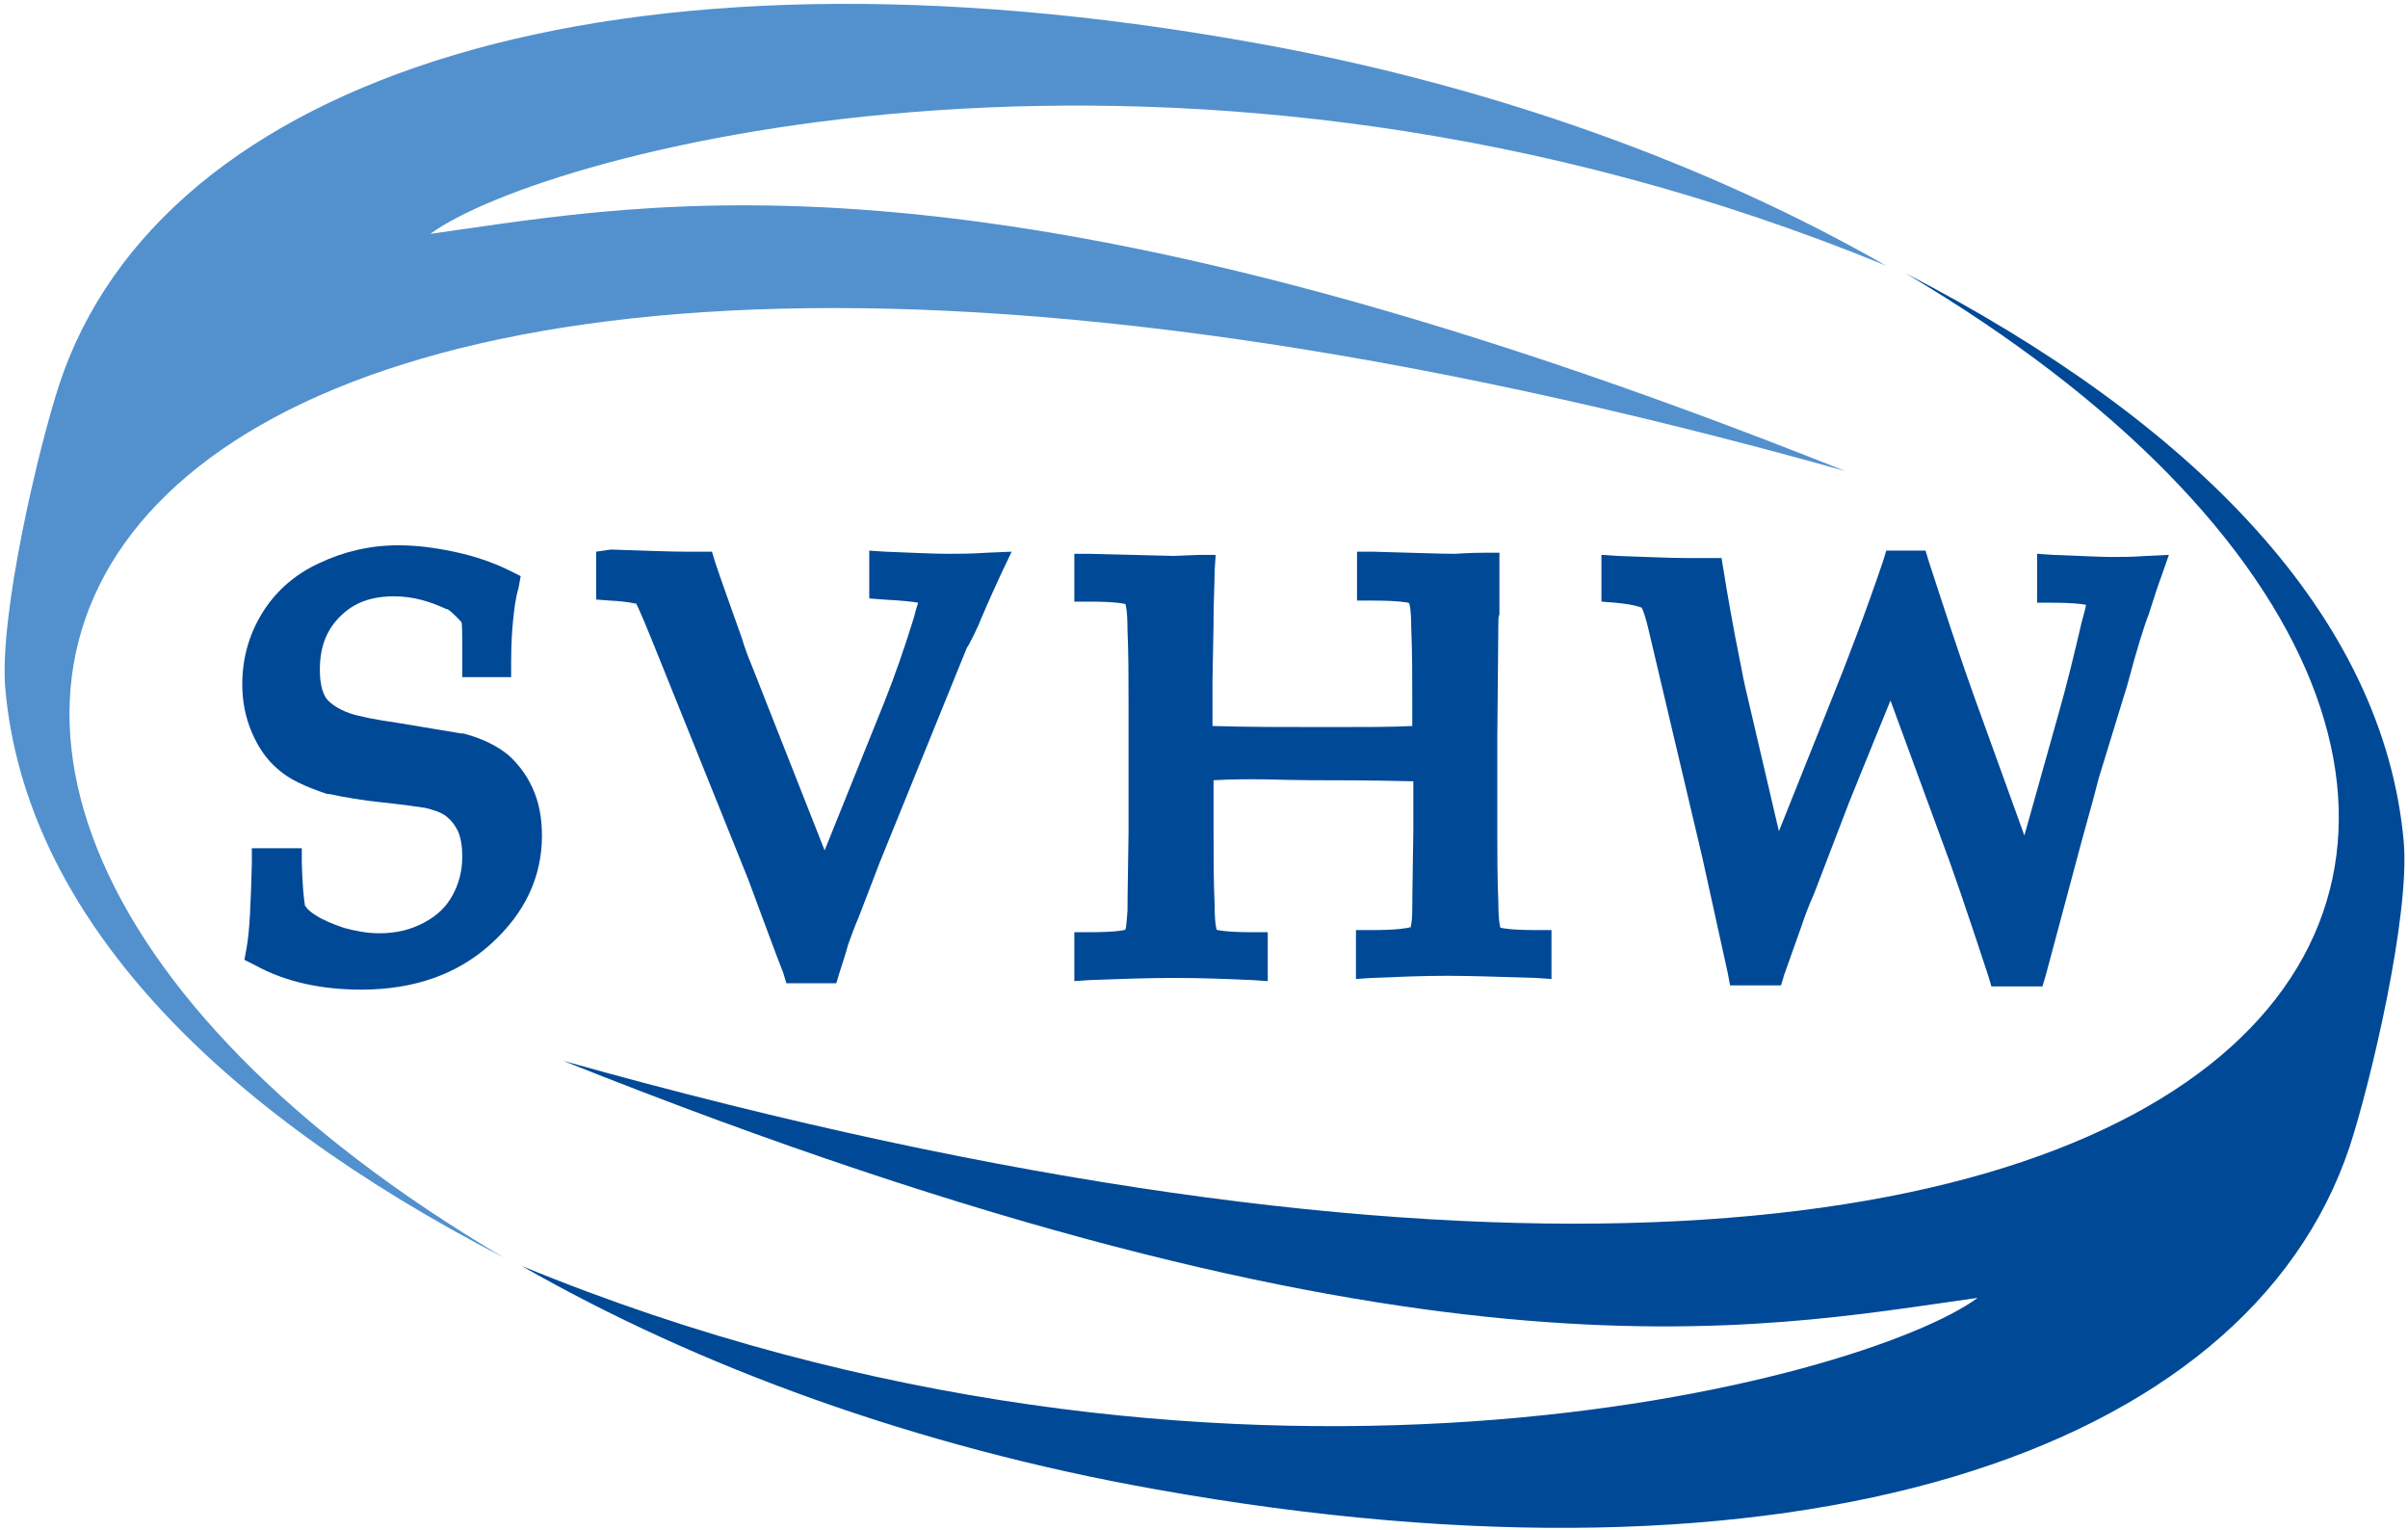
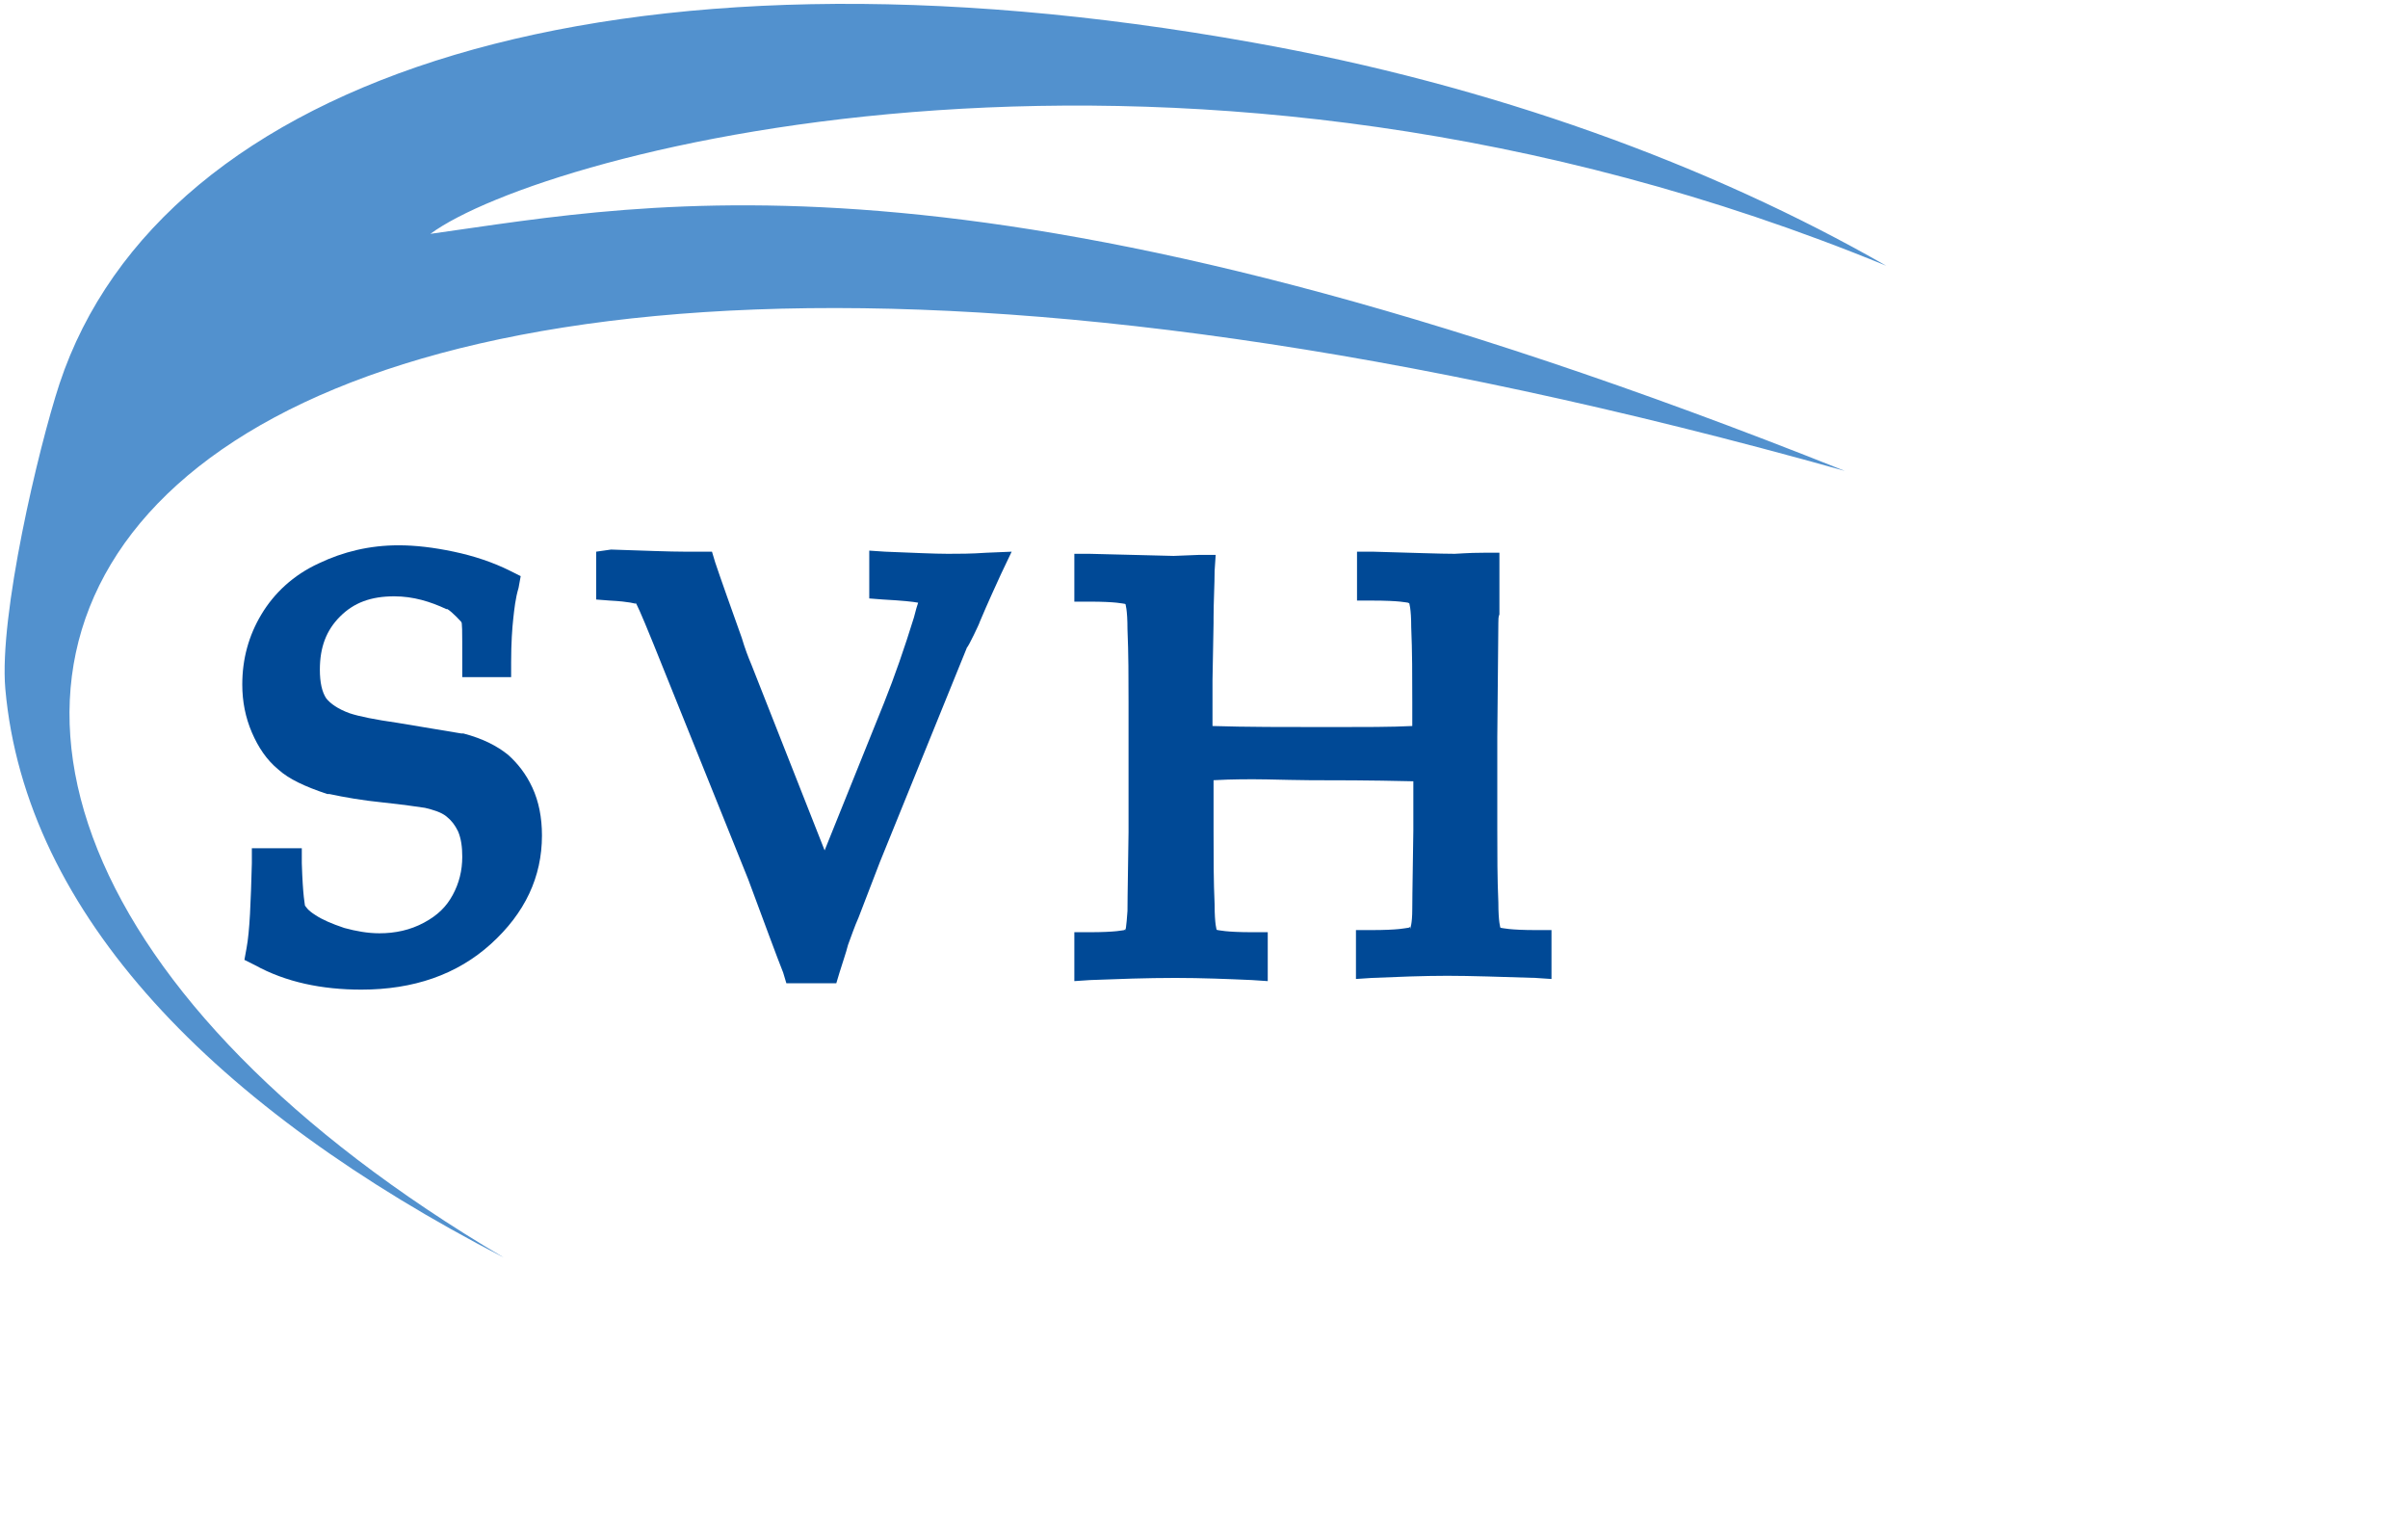
<svg xmlns="http://www.w3.org/2000/svg" version="1.1" id="Layer_1" x="0px" y="0px" viewBox="0 0 226.6 143.9" style="enable-background:new 0 0 226.6 143.9;" xml:space="preserve">
  <style type="text/css">
	.st0{fill:#5291CE;}
	.st1{fill:#004996;}
</style>
  <path class="st0" d="M173.6,44.3C93.2,12.2,61.4,19.1,40.5,22c10.6-7.8,70.8-24.2,137,3c-16.6-9.5-37.1-17-59.6-21  C57.7-6.8,15.2,7.2,5.6,36.1c-2,6.1-5.7,21.8-5.1,28.7c1.9,21.3,19.8,39.5,46.9,53.5C-33.5,70.6,4.3-3.2,173.6,44.3z" />
  <g>
    <g>
      <path class="st1" d="M34,93.1c4.9,0,9-1.4,12.2-4.3S51,82.5,51,78.6c0-1.7-0.3-3.2-0.9-4.5c-0.6-1.3-1.4-2.3-2.3-3.1    c-1-0.8-2.3-1.5-4.2-2h-0.1h-0.1c-1.7-0.3-3.7-0.6-6-1c-2.1-0.3-3.6-0.6-4.5-0.9c-1.1-0.4-1.8-0.9-2.2-1.4    c-0.4-0.6-0.6-1.5-0.6-2.7c0-2.1,0.6-3.7,1.9-5c1.3-1.3,2.9-1.9,5.1-1.9c1.8,0,3.4,0.5,4.9,1.2h0.1c0.5,0.3,1.3,1.2,1.3,1.2    c0.1,0.1,0.1,0.5,0.1,3.8v1.4h1.4h1.8h1.4v-1.4c0-1.8,0.1-3.2,0.2-4.1c0.1-0.9,0.2-1.9,0.5-2.9l0.2-1.1l-1-0.5    c-1.6-0.8-3.4-1.4-5.3-1.8c-1.9-0.4-3.6-0.6-5.2-0.6c-2.7,0-5.2,0.6-7.5,1.7c-2.4,1.1-4.2,2.8-5.4,4.8s-1.8,4.2-1.8,6.6    c0,1.6,0.3,3.1,0.9,4.5c0.6,1.4,1.4,2.6,2.5,3.5c1,0.9,2.5,1.6,4.6,2.3h0.1H31c1.4,0.3,3.1,0.6,5.1,0.8c1.9,0.2,3.2,0.4,3.9,0.5    c0.8,0.2,1.5,0.4,2,0.8s0.8,0.8,1.1,1.4c0.3,0.7,0.4,1.5,0.4,2.4c0,1.3-0.3,2.5-0.9,3.6c-0.6,1.1-1.4,1.9-2.7,2.6s-2.7,1-4.2,1    c-1.1,0-2.2-0.2-3.3-0.5c-1.2-0.4-2.1-0.8-2.7-1.2c-0.8-0.5-0.9-0.8-1-0.9l0,0c0-0.1-0.2-0.8-0.3-4v-1.4H27h-1.9h-1.4v1.4    c-0.1,3.7-0.2,6.4-0.5,8L23,90.3l1,0.5C26.9,92.4,30.3,93.1,34,93.1z" />
    </g>
    <g>
      <path class="st1" d="M92.2,58.5c0.8-1.9,1.5-3.4,2-4.5l1-2.1L92.8,52c-1.4,0.1-2.6,0.1-3.6,0.1c-1.3,0-3.3-0.1-5.9-0.2l-1.5-0.1    v1.5V55v1.3l1.3,0.1c1.8,0.1,2.8,0.2,3.3,0.3l0,0c-0.1,0.3-0.2,0.6-0.4,1.4c-0.9,2.9-1.8,5.5-2.8,8L77.6,80l-6.9-17.5    c-0.3-0.7-0.6-1.5-0.9-2.5c-1-2.8-2-5.6-2.5-7.1l-0.3-1h-1c-0.5,0-1,0-1.5,0c-1.5,0-3.9-0.1-7-0.2l-1.4,0.2v1.5v1.7v1.3l1.3,0.1    c1.9,0.1,2.4,0.3,2.4,0.3l0,0l0,0l0,0l0,0l0,0v-0.1c0.1,0.1,0.4,0.7,1.7,3.9l8.9,22.1c1.6,4.3,2.7,7.3,3.3,8.8l0.3,1h1h2.7h1    l0.3-1c0.3-1,0.6-1.8,0.8-2.6c0.3-0.8,0.6-1.7,1-2.6l2-5.2L91,60.9C91.1,60.9,92.2,58.6,92.2,58.5z" />
    </g>
    <g>
      <path class="st1" d="M140.9,69.4c0,0,0.1-10.5,0.1-10.8s0-0.6,0.1-0.8v-0.1v-0.1v-4.1V52h-1.5c-1.5,0-2.4,0.1-2.7,0.1    c-1.4,0-4-0.1-7.7-0.2h-1.5v1.5v1.7v1.4h1.4c2.7,0,3.3,0.2,3.4,0.2c0.2,0.1,0.2,0.1,0.2,0.1l0,0c0-0.1-0.1-0.1-0.1-0.1    s0.2,0.5,0.2,2.3c0.1,2.3,0.1,4.6,0.1,7v2.3c-1.9,0.1-4.6,0.1-7.7,0.1c-4.2,0-8,0-11.1-0.1V66v-2c0,0,0.1-5.2,0.1-5.4    c0-0.2,0-0.4,0-0.5l0,0l0,0c0-1.4,0.1-3.2,0.1-4.4l0.1-1.5h-1.5l-2.5,0.1h0.1l-8-0.2h-1.4v1.4v1.7v1.4h1.4c2.6,0,3.2,0.2,3.3,0.2    c0.1,0,0.2,0.1,0.2,0.1l0,0c0-0.1-0.1-0.1-0.1-0.1s0.2,0.5,0.2,2.4c0.1,2.3,0.1,4.6,0.1,6.9v12.2c-0.1,6.2-0.1,7.2-0.1,7.4    c-0.1,1.5-0.2,1.9-0.2,1.9l0,0v-0.1l0.1-0.1c0,0-0.1,0-0.2,0.1c-0.1,0-0.7,0.2-3.3,0.2h-1.4v1.4v1.7v1.5l1.5-0.1    c2.6-0.1,5.3-0.2,8-0.2c2.5,0,4.9,0.1,7.2,0.2l1.5,0.1v-1.5v-1.7v-1.4h-1.4c-2.6,0-3.2-0.2-3.3-0.2c-0.1,0-0.2-0.1-0.2-0.1    c0,0.1,0.1,0.1,0.1,0.1s-0.2-0.5-0.2-2.4c-0.1-2.2-0.1-4.4-0.1-6.9v-4.8c3.6-0.2,6.7,0,9.1,0c2.2,0,5.5,0,9.7,0.1v4.6    c-0.1,6.2-0.1,7.2-0.1,7.4c0,1.5-0.2,1.8-0.2,1.9c0,0,0,0,0-0.1v-0.1c0,0-0.1,0.1-0.3,0.1c-0.1,0-0.7,0.2-3.4,0.2h-1.4v1.4v1.7    v1.5l1.5-0.1c2.4-0.1,4.8-0.2,7.1-0.2c2.2,0,5,0.1,8.3,0.2l1.5,0.1v-1.5v-1.7v-1.4h-1.4c-2.6,0-3.2-0.2-3.3-0.2s-0.2-0.1-0.2-0.1    l0,0c0,0.1,0.1,0.1,0.1,0.1s-0.2-0.5-0.2-2.4c-0.1-2.2-0.1-4.6-0.1-6.9L140.9,69.4" />
    </g>
    <g>
-       <path class="st1" d="M202.2,57.8c0.5-1.6,0.9-2.8,1.2-3.6l0.7-2l-2.1,0.1c-1.4,0.1-2.5,0.1-3.2,0.1c-1.1,0-2.9-0.1-5.6-0.2    l-1.5-0.1v1.5v1.7v1.4h1.4c1.7,0,2.7,0.1,3.2,0.2c0,0.1-0.2,0.9-0.4,1.6c-0.7,3-1.4,5.9-2.2,8.7l-3.2,11.4l-4.7-13    c-1.3-3.6-2.7-7.9-4.3-12.8l-0.3-1h-1h-1.7h-1l-0.3,1c-1.6,4.7-3.3,9.2-5,13.4l-4.8,12l-3.2-13.7c-0.1-0.4-0.2-1-0.4-2    c-0.7-3.4-1.3-6.9-1.6-8.8l-0.2-1.2h-1.3c-0.7,0-1.4,0-1.9,0c-1.5,0-3.7-0.1-6.6-0.2l-1.5-0.1v1.4v1.7v1.3l1.3,0.1    c2.1,0.2,2.5,0.5,2.6,0.5c0,0,0,0-0.1-0.1s-0.1-0.1-0.1-0.1s0.3,0.4,0.7,2.1l5.1,21.6l2.4,10.9l0.2,1.1h1.1h2.7h1l0.3-1l1.6-4.5    c0.3-0.9,0.7-2,1.2-3.1l3.3-8.6c0,0,2.3-5.7,3.9-9.6l4.7,12.8c1.1,2.9,2.6,7.3,4.5,13.1l0.3,1h1h2.7h1.1l0.3-1l3.4-12.7    c0.9-3.2,1.4-5.1,1.6-5.9l2.7-8.8C201.1,61,201.8,58.8,202.2,57.8z" />
-     </g>
+       </g>
  </g>
-   <path class="st1" d="M53,99.8c80.4,32.1,112.2,25.2,133.1,22.3c-10.6,7.8-70.8,24.2-137-3c16.6,9.5,37.1,17,59.6,21  c60.2,10.8,102.7-3.2,112.4-32.2c2-6.1,5.7-21.8,5.1-28.7c-1.9-21.3-19.8-39.5-46.9-53.5C260.1,73.5,222.3,147.3,53,99.8z" />
</svg>